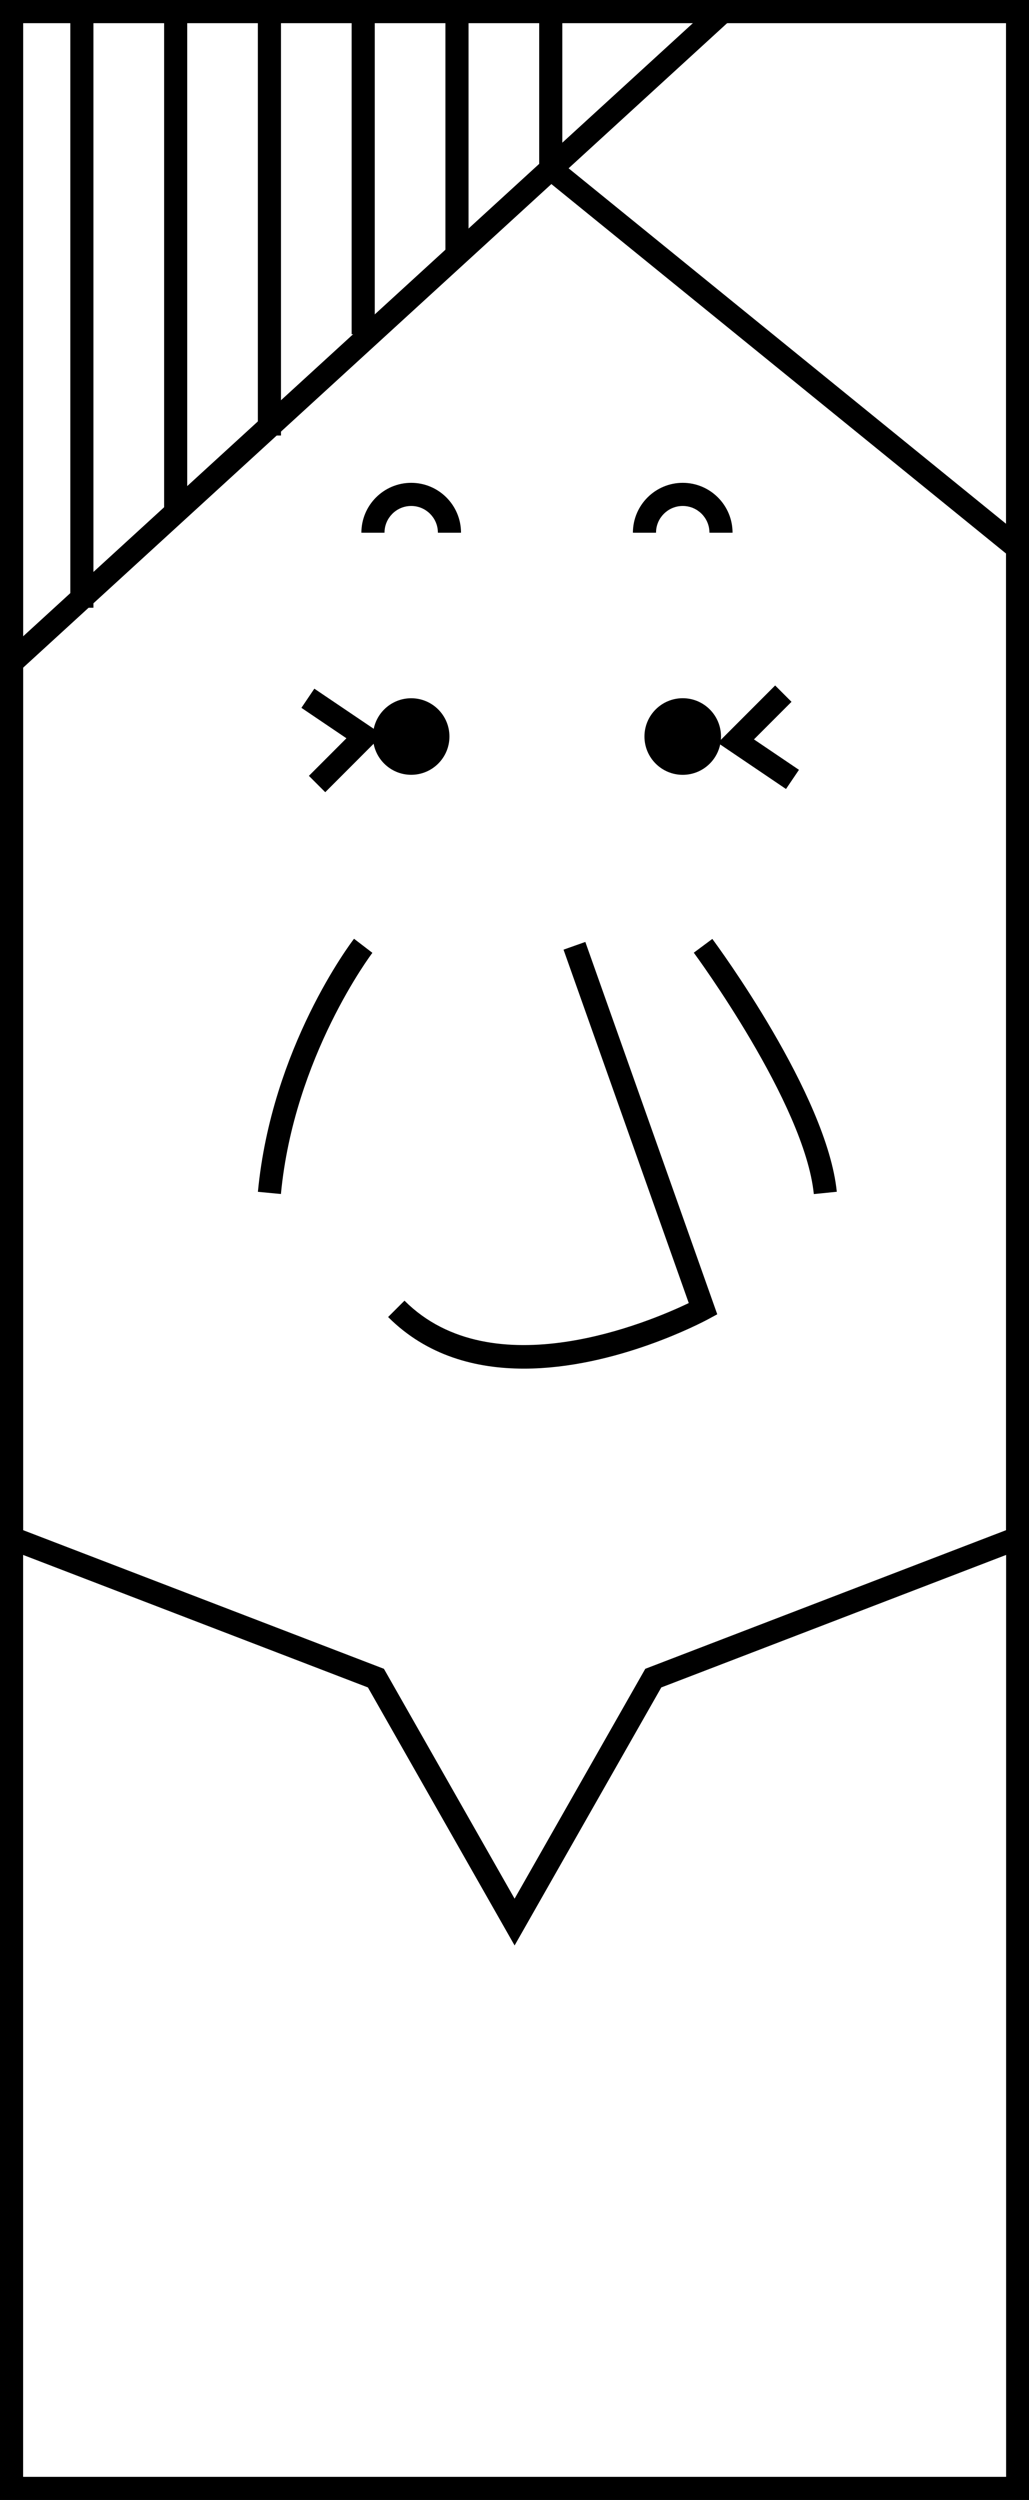
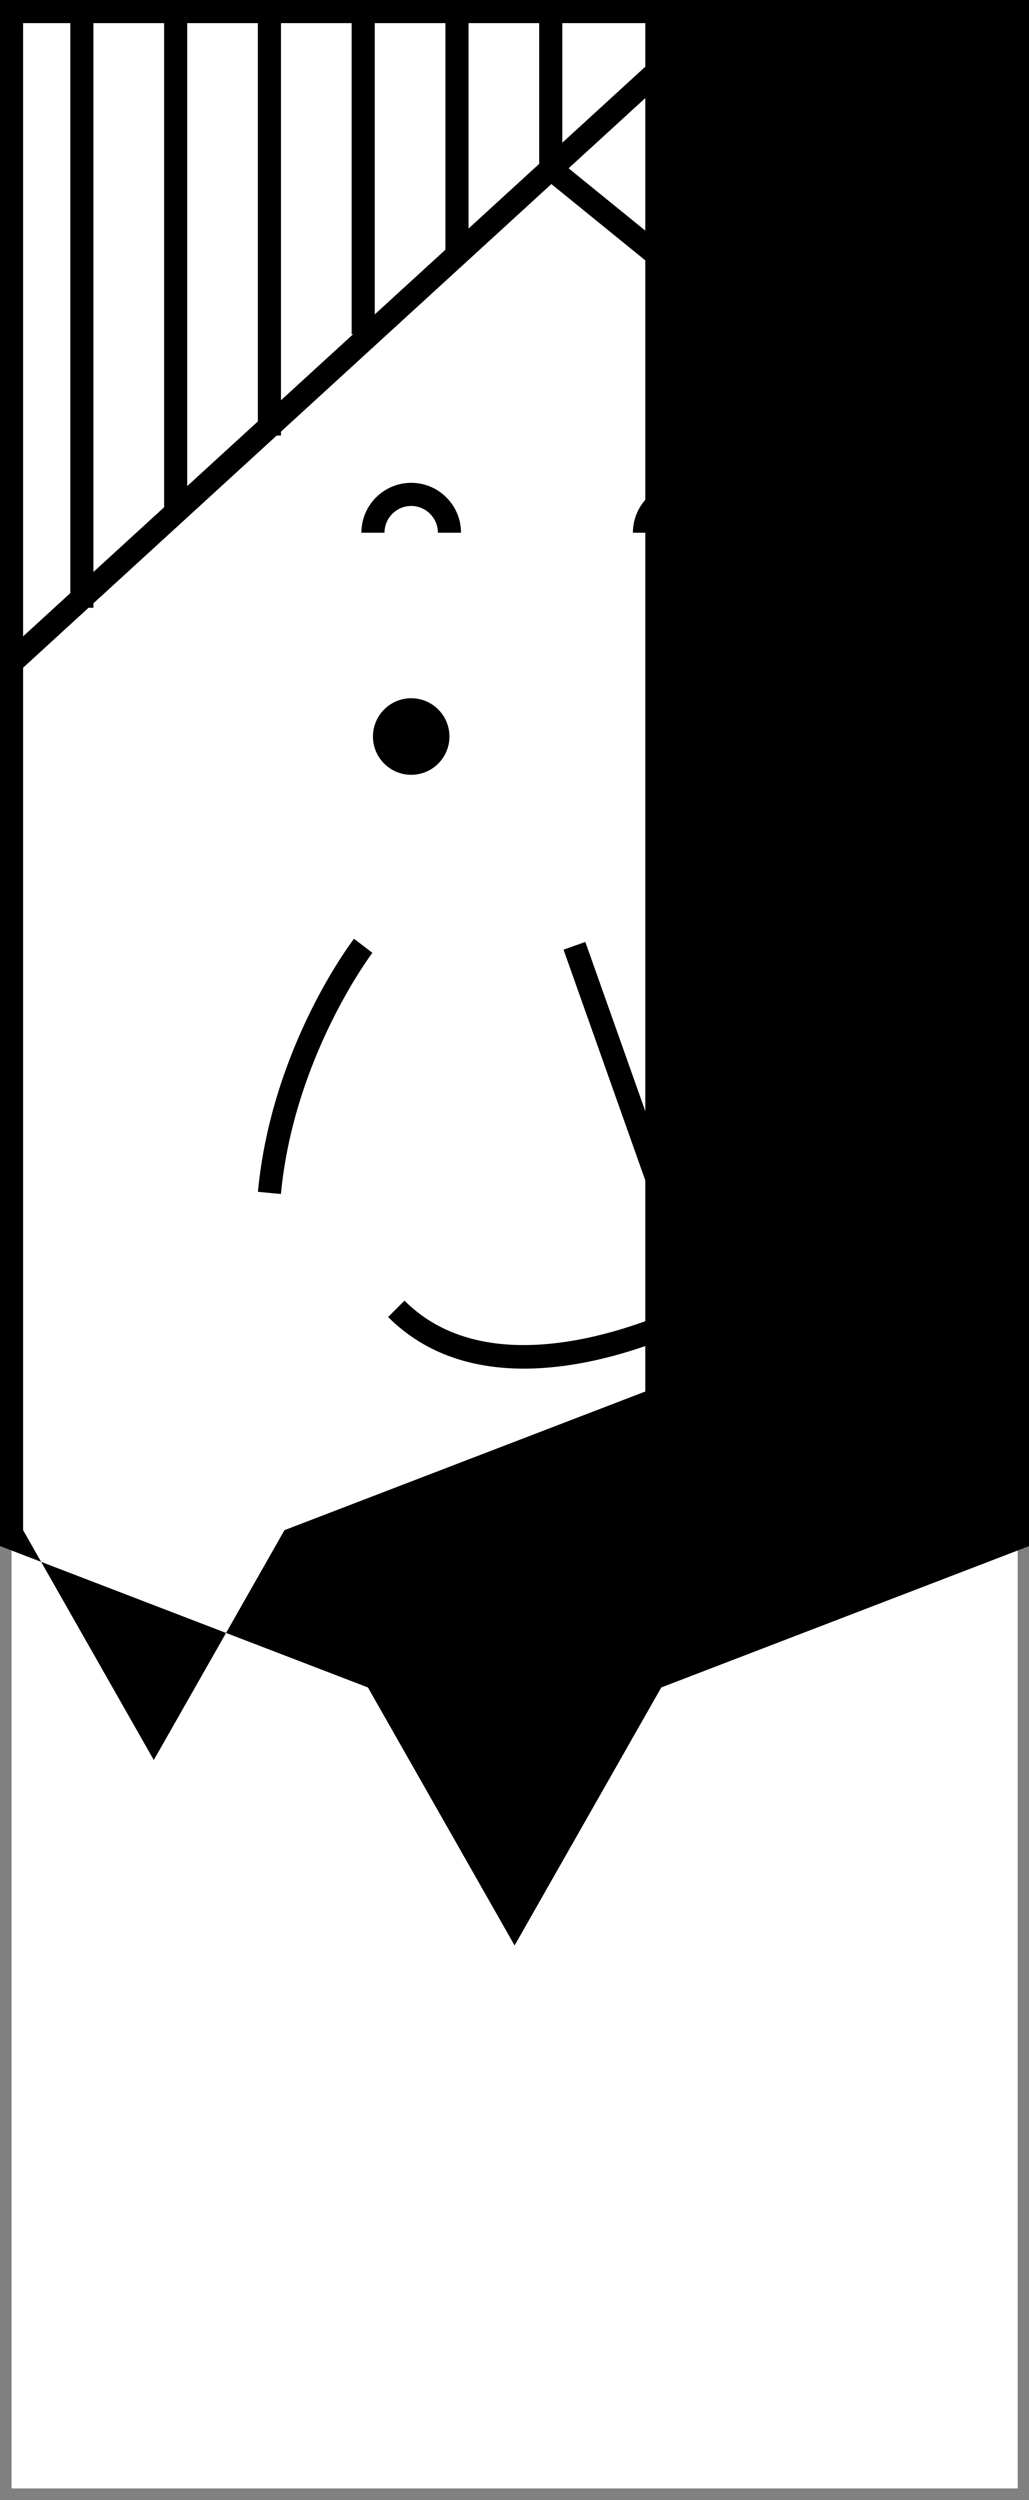
<svg xmlns="http://www.w3.org/2000/svg" version="1.1" x="0px" y="0px" width="103px" height="250px" viewBox="0 0 103 250" overflow="visible" enable-background="new 0 0 103 250" xml:space="preserve">
  <rect x="0" y="0" width="103" height="250" fill="#808080" stroke="none" />
  <defs>
</defs>
  <rect x="1.158" y="1.157" fill="#FFFFFF" width="100.709" height="247.687" />
-   <path d="M103.023,250H0V0h103.023V250z M2.314,247.686h98.395V2.314H2.314V247.686z" />
-   <path d="M51.51,194.548l-14.682-25.802L0,154.606V0h103.021v154.606l-36.828,14.14L51.51,194.548z M2.314,153.017l36.115,13.865  l13.08,22.988l13.082-22.988l36.117-13.865V2.314H2.314V153.017z" />
+   <path d="M51.51,194.548l-14.682-25.802L0,154.606V0h103.021v154.606l-36.828,14.14L51.51,194.548z M2.314,153.017l13.08,22.988l13.082-22.988l36.117-13.865V2.314H2.314V153.017z" />
  <rect x="35.583" y="-14.511" transform="matrix(0.675 0.738 -0.738 0.675 36.811 -16.147)" width="2.314" height="96.473" />
  <circle cx="41.16" cy="73.653" r="3.828" />
-   <circle cx="68.339" cy="73.653" r="3.831" />
  <path d="M46.146,53.271h-2.314c0-1.475-1.199-2.674-2.672-2.674s-2.672,1.199-2.672,2.674h-2.314c0-2.75,2.238-4.988,4.986-4.988  C43.91,48.283,46.146,50.521,46.146,53.271z" />
  <path d="M73.326,53.271h-2.312c0-1.475-1.199-2.674-2.674-2.674s-2.674,1.199-2.674,2.674h-2.314c0-2.75,2.238-4.988,4.988-4.988  S73.326,50.521,73.326,53.271z" />
  <path d="M52.443,136.865c-4.807,0-9.715-1.285-13.594-5.162l1.639-1.636c8.818,8.817,24.574,2.103,28.455,0.24l-12.535-35.34  l2.182-0.773l13.205,37.236l-0.871,0.471C70.371,132.201,61.596,136.865,52.443,136.865z" />
  <rect x="7.039" y="1.157" width="2.314" height="59.617" />
  <rect x="16.428" y="1.157" width="2.312" height="50.235" />
  <rect x="25.811" y="1.157" width="2.314" height="42.397" />
  <rect x="35.199" y="1.157" width="2.314" height="32.268" />
  <rect x="44.586" y="1.157" width="2.314" height="24.474" />
  <rect x="48.398" y="34.712" transform="matrix(0.776 0.63 -0.63 0.776 40.167 -41.458)" width="60.2" height="2.312" />
  <rect x="53.973" y="1.157" width="2.314" height="15.737" />
  <path d="M28.119,119.403l-2.303-0.22c1.367-14.414,9.287-24.868,9.621-25.307l1.838,1.408  C37.197,95.388,29.422,105.674,28.119,119.403z" />
  <path d="M81.461,119.409c-0.908-9.071-11.904-23.989-12.014-24.139l1.855-1.378c0.469,0.631,11.488,15.58,12.459,25.285  L81.461,119.409z" />
-   <polygon points="32.557,79.221 30.92,77.586 34.676,73.828 30.17,70.784 31.465,68.867 38.295,73.479 " />
  <polygon points="78.676,78.901 71.852,74.287 77.59,68.547 79.227,70.182 75.469,73.94 79.973,76.984 " />
</svg>